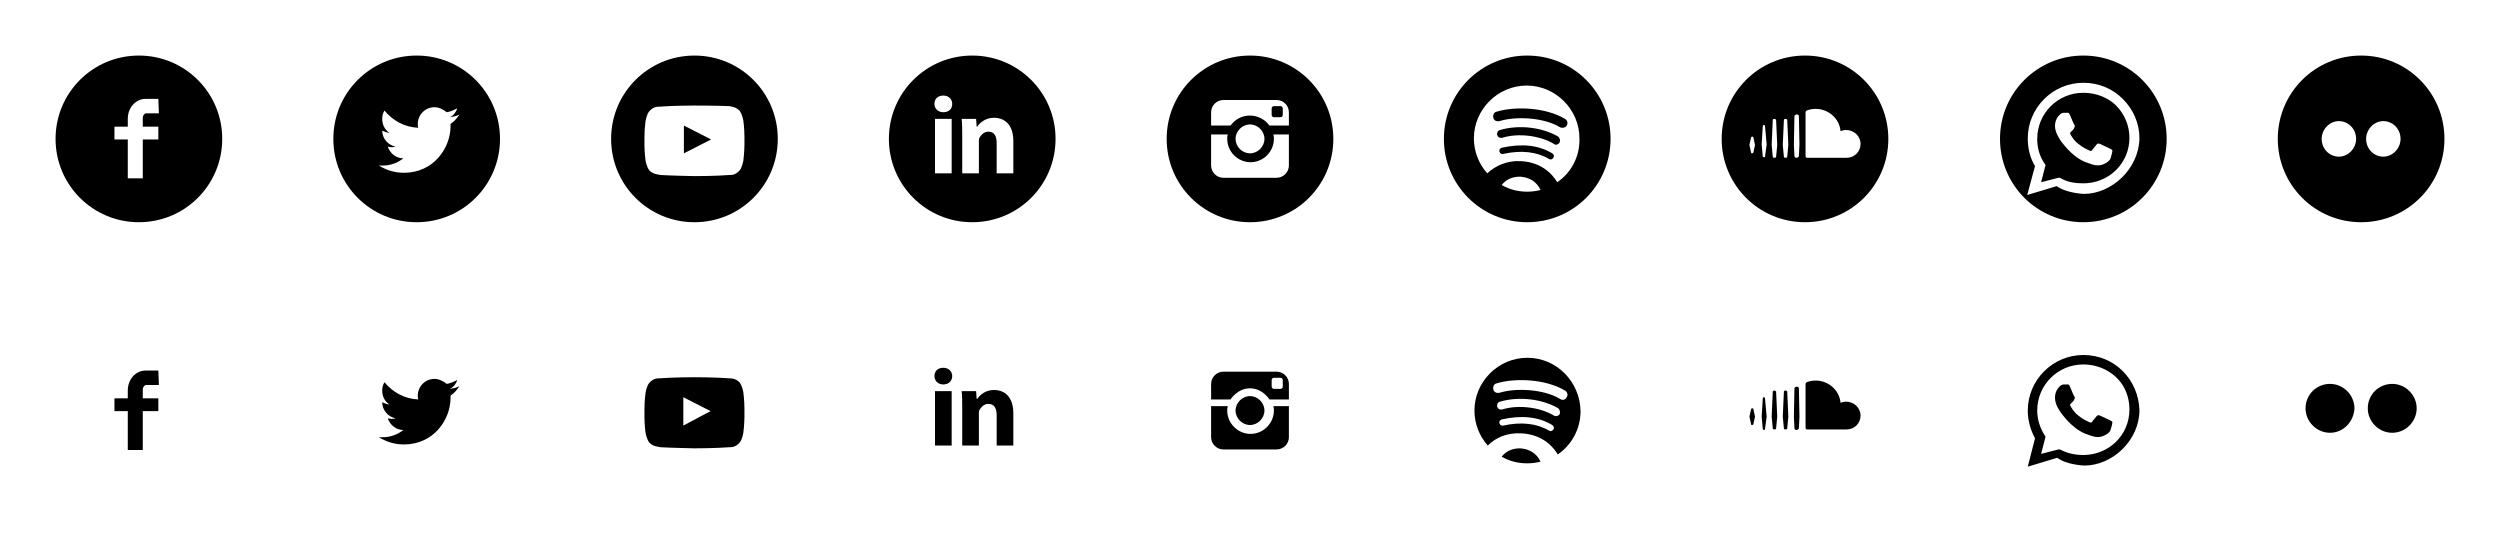
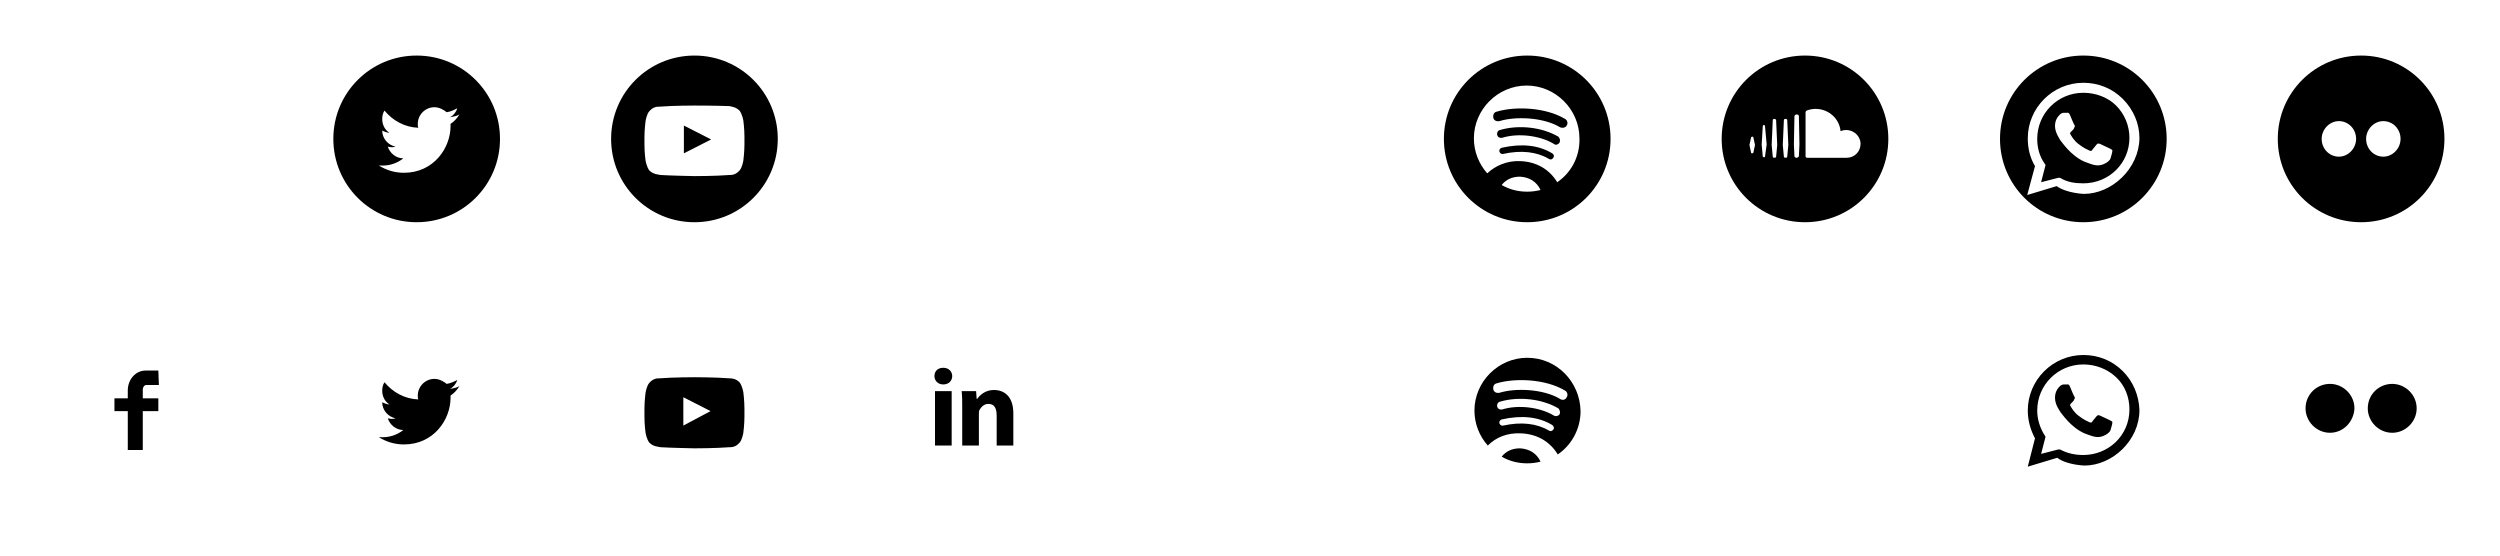
<svg xmlns="http://www.w3.org/2000/svg" version="1.1" id="Layer_1" x="0px" y="0px" viewBox="0 0 450 100" style="enable-background:new 0 0 450 100;" xml:space="preserve">
  <g id="whatsapp-icon">
    <path d="M382.1,66.8c-1.9-1.9-4.4-2.9-7.1-2.9c-5.5,0-10,4.5-10,10c0,1.8,0.5,3.5,1.3,5L365,84l5.3-1.6c1.7,1.3,4.9,1.4,4.9,1.4   c5,0,9.9-4.5,9.9-10C385,71.2,384,68.7,382.1,66.8z M375,81.9L375,81.9c-1.5,0-2.9-0.3-4.2-1l-0.3,0l-3.1,0.8l0.8-3.1l-0.2-0.3   c-0.8-1.3-1.3-2.8-1.3-4.4c0-4.6,3.7-8.3,8.3-8.3c2.2,0,4.3,0.8,5.9,2.3s2.4,3.6,2.4,5.8C383.3,78.4,379.5,81.9,375,81.9z    M379.9,77.4c-0.2,0.6-1.2,1.1-1.7,1.2c-0.4,0.1-1,0.1-1.6-0.1c-0.4-0.1-0.8-0.3-1.4-0.5c-2.5-1.1-4.1-3.6-4.3-3.8   c-0.1-0.2-1-1.3-1-2.6c0-1.2,0.6-1.8,0.9-2.1c0.2-0.2,0.5-0.3,0.7-0.3s0.3,0,0.5,0c0.2,0,0.4-0.1,0.6,0.4c0.2,0.5,0.7,1.7,0.8,1.8   s0.1,0.3,0,0.4c-0.1,0.2-0.1,0.3-0.2,0.4c-0.1,0.1-0.3,0.3-0.4,0.4c-0.1,0.1-0.3,0.3-0.1,0.5c0.1,0.2,0.6,1.1,1.4,1.7   c1,0.8,1.8,1.1,2,1.2s0.4,0.1,0.5-0.1c0.1-0.2,0.6-0.7,0.8-1c0.2-0.2,0.3-0.2,0.6-0.1c0.2,0.1,1.5,0.7,1.7,0.8   c0.2,0.1,0.4,0.2,0.5,0.3S380.1,76.8,379.9,77.4z" />
  </g>
  <g id="soundcloud-icon">
-     <path d="M315.6,76.4c0,0-0.1,0.1-0.2,0.1s-0.2,0-0.2-0.1l-0.3-1.4l0.3-1.4c0,0,0.1-0.1,0.2-0.1s0.2,0,0.2,0.1l0.3,1.4L315.6,76.4z    M317.7,77.2c0,0.1-0.1,0.2-0.2,0.2s-0.2-0.1-0.2-0.2l-0.2-2.2l0.2-3.3c0-0.1,0.1-0.2,0.2-0.2s0.2,0.1,0.2,0.2l0.3,3.3L317.7,77.2z    M319.7,77.1c0,0.1-0.1,0.2-0.3,0.2c-0.2,0-0.3-0.1-0.3-0.2l-0.2-2.1l0.2-4.5c0-0.1,0.1-0.2,0.3-0.2c0.1,0,0.3,0.1,0.3,0.2l0.2,4.5   L319.7,77.1z M321.7,77.1c0,0.1-0.1,0.2-0.3,0.2c-0.2,0-0.3-0.1-0.3-0.2l-0.2-2.1l0.2-4.5c0-0.1,0.1-0.2,0.3-0.2   c0.2,0,0.3,0.1,0.3,0.2l0.2,4.5L321.7,77.1z M323.8,77.1c0,0.1-0.2,0.3-0.4,0.3c-0.2,0-0.4-0.1-0.4-0.3c0,0-0.1-2.1-0.1-2.1   l0.1-5.1c0-0.1,0.2-0.3,0.4-0.3c0.2,0,0.4,0.1,0.4,0.3l0.1,5.1L323.8,77.1z M332.4,77.3c0,0-7.1,0-7.1,0c-0.2,0-0.3-0.1-0.3-0.3   v-7.9c0-0.1,0.1-0.2,0.2-0.3c0.5-0.2,1.1-0.3,1.6-0.3c2.4,0,4.3,1.8,4.5,4c0.3-0.1,0.6-0.2,1-0.2c1.4,0,2.6,1.1,2.6,2.5   S333.8,77.3,332.4,77.3z" />
-   </g>
+     </g>
  <g id="spotify-icon">
    <path d="M274.9,83.4c-1.7,0-3.2-0.4-4.6-1.2c0.8-1,1.9-1.5,3.3-1.5c1.7,0.1,3,0.9,3.7,2.4C276.5,83.3,275.7,83.4,274.9,83.4z    M274.9,64.4c-5.2,0-9.5,4.3-9.5,9.5c0,2.4,0.9,4.6,2.4,6.3c1.5-1.5,3.5-2.3,5.9-2.2c3,0.1,5.3,1.5,6.7,3.8   c2.5-1.7,4.1-4.6,4.1-7.8C284.4,68.7,280.2,64.4,274.9,64.4z M279.6,77.3c-0.2,0.3-0.5,0.4-0.8,0.2c-2.2-1.3-5-1.6-8.2-0.9   c-0.3,0.1-0.6-0.1-0.7-0.4c-0.1-0.3,0.1-0.6,0.4-0.7c3.6-0.8,6.6-0.5,9.1,1C279.7,76.7,279.8,77.1,279.6,77.3z M280.7,74.6   c-0.2,0.3-0.7,0.4-1,0.2c-2.5-1.5-6.4-2-9.3-1.1c-0.4,0.1-0.8-0.1-0.9-0.5c-0.1-0.4,0.1-0.8,0.5-0.9c3.4-1,7.6-0.5,10.5,1.2   C280.8,73.8,280.9,74.3,280.7,74.6z M280.8,71.8c-3-1.8-8-2-10.9-1.1c-0.5,0.1-1-0.1-1.1-0.6c-0.1-0.5,0.1-1,0.6-1.1   c3.3-1,8.8-0.8,12.3,1.3c0.4,0.2,0.6,0.8,0.3,1.2C281.8,72,281.2,72.1,280.8,71.8z" />
  </g>
  <g id="instagram-icon">
-     <path d="M232,73.1h-2.8c0.1,0.3,0.1,0.5,0.1,0.8c0,2.3-1.9,4.2-4.2,4.2c-2.3,0-4.2-1.9-4.2-4.2c0-0.3,0-0.5,0.1-0.8H218v5.6   c0,1.2,1,2.2,2.2,2.2h9.6c1.2,0,2.2-1,2.2-2.2L232,73.1L232,73.1z M225,76.5c1.4,0,2.6-1.2,2.6-2.6c0-1.4-1.2-2.6-2.6-2.6   s-2.6,1.2-2.6,2.6S223.6,76.5,225,76.5z M229.8,66.9h-9.6c-1.2,0-2.2,1-2.2,2.2v2.8h3.5c0,0,1.2-2,3.5-2s3.5,2,3.5,2h3.5v-2.8   C232,67.9,231,66.9,229.8,66.9z M230.9,69.6c0,0.2-0.2,0.4-0.4,0.4h-1.2c-0.2,0-0.4-0.2-0.4-0.4v-1.2c0-0.2,0.2-0.4,0.4-0.4h1.2   c0.2,0,0.4,0.2,0.4,0.4V69.6z" />
-   </g>
+     </g>
  <g id="linkedin-icon">
    <path d="M171.3,80.2h-3v-9.8h3V80.2z M169.8,69.2c-1,0-1.6-0.7-1.6-1.5c0-0.9,0.6-1.5,1.6-1.5c1,0,1.6,0.7,1.6,1.5   C171.4,68.5,170.8,69.2,169.8,69.2z M182.4,80.2h-3v-5.4c0-1.3-0.4-2.1-1.5-2.1c-0.8,0-1.3,0.6-1.6,1.1c-0.1,0.2-0.1,0.5-0.1,0.8   v5.6h-3v-6.7c0-1.2,0-2.2-0.1-3.1h2.6l0.1,1.4h0.1c0.4-0.6,1.4-1.6,3-1.6c2,0,3.5,1.3,3.5,4.2L182.4,80.2L182.4,80.2z" />
  </g>
  <g id="youtube-icon">
    <path d="M133.8,70.6c0,0-0.2-1.2-0.7-1.8c-0.7-0.7-1.5-0.7-1.8-0.7c-2.5-0.2-6.3-0.2-6.3-0.2h0c0,0-3.8,0-6.3,0.2   c-0.4,0-1.1,0-1.8,0.8c-0.5,0.5-0.7,1.8-0.7,1.8s-0.2,1.5-0.2,2.9v1.4c0,1.5,0.2,2.9,0.2,2.9s0.2,1.2,0.7,1.8   c0.7,0.7,1.6,0.7,2,0.8c1.4,0.1,6.1,0.2,6.1,0.2s3.8,0,6.3-0.2c0.4,0,1.1,0,1.8-0.8c0.5-0.5,0.7-1.8,0.7-1.8s0.2-1.5,0.2-2.9v-1.4   C134,72.1,133.8,70.6,133.8,70.6z M123,76.6v-5.1l4.9,2.5L123,76.6z" />
  </g>
  <g id="twitter-icon">
    <path d="M81.1,71.2c0,0.1,0,0.3,0,0.4c0,3.9-3,8.4-8.4,8.4c-1.7,0-3.2-0.5-4.5-1.3c0.2,0,0.5,0,0.7,0c1.4,0,2.7-0.5,3.7-1.3   c-1.3,0-2.4-0.9-2.8-2.1c0.2,0,0.4,0.1,0.6,0.1c0.3,0,0.5,0,0.8-0.1c-1.4-0.3-2.4-1.5-2.4-2.9c0,0,0,0,0,0c0.4,0.2,0.9,0.4,1.3,0.4   c-0.8-0.5-1.3-1.4-1.3-2.5c0-0.5,0.1-1,0.4-1.5c1.5,1.8,3.6,3,6.1,3.1c-0.1-0.2-0.1-0.4-0.1-0.7c0-1.6,1.3-3,3-3   c0.8,0,1.6,0.4,2.2,0.9c0.7-0.1,1.3-0.4,1.9-0.7c-0.2,0.7-0.7,1.3-1.3,1.6c0.6-0.1,1.2-0.2,1.7-0.5C82.2,70.3,81.7,70.8,81.1,71.2z   " />
  </g>
  <g id="facebook-icon">
    <path d="M28.6,69.3h-2.3c-0.3,0-0.6,0.4-0.6,0.8v1.6h2.8v2.3h-2.8v7h-2.7v-7h-2.4v-2.3h2.4v-1.4c0-2,1.4-3.6,3.2-3.6h2.3L28.6,69.3   L28.6,69.3z" />
  </g>
  <g id="flickr-icon">
    <path d="M419.4,77.9c-2.4,0-4.4-2-4.4-4.4c0-2.5,2-4.4,4.4-4.4s4.4,2,4.4,4.4C423.7,75.9,421.8,77.9,419.4,77.9z M430.6,77.9   c-2.4,0-4.4-2-4.4-4.4c0-2.5,2-4.4,4.4-4.4c2.4,0,4.4,2,4.4,4.4C435,75.9,433,77.9,430.6,77.9z" />
  </g>
  <g id="whatsapp-icon-round">
    <path d="M375,16.7c-4.6,0-8.3,3.7-8.3,8.3c0,1.6,0.4,3.1,1.3,4.4l0.2,0.3l-0.8,3.1l3.1-0.8l0.3,0c1.3,0.8,2.7,1,4.2,1h0   c4.6,0,8.3-3.6,8.3-8.2c0-2.2-0.9-4.3-2.4-5.8S377.2,16.7,375,16.7z M379.9,28.5c-0.2,0.6-1.2,1.1-1.7,1.2c-0.4,0.1-1,0.1-1.6-0.1   c-0.4-0.1-0.8-0.3-1.4-0.5c-2.5-1.1-4.1-3.6-4.3-3.8c-0.1-0.2-1-1.4-1-2.6s0.6-1.8,0.9-2.1c0.2-0.2,0.5-0.3,0.7-0.3s0.3,0,0.5,0   c0.2,0,0.4-0.1,0.6,0.4c0.2,0.5,0.7,1.7,0.8,1.8c0.1,0.1,0.1,0.3,0,0.4c-0.1,0.2-0.1,0.3-0.2,0.4c-0.1,0.1-0.3,0.3-0.4,0.4   c-0.1,0.1-0.3,0.3-0.1,0.5c0.1,0.2,0.6,1.1,1.4,1.7c1,0.8,1.8,1.1,2,1.2s0.4,0.1,0.5-0.1c0.1-0.2,0.6-0.7,0.8-1   c0.2-0.2,0.3-0.2,0.6-0.1c0.2,0.1,1.5,0.7,1.7,0.8c0.2,0.1,0.4,0.2,0.5,0.3S380.1,27.9,379.9,28.5z M375,10c-8.3,0-15,6.7-15,15   s6.7,15,15,15s15-6.7,15-15S383.3,10,375,10z M375.1,34.9c0,0-3.1-0.1-4.9-1.4l-5.3,1.6l1.4-5.2c-0.9-1.5-1.3-3.2-1.3-5   c0-5.5,4.5-10,10-10c2.7,0,5.2,1,7.1,2.9s3,4.4,3,7.1C385,30.4,380.1,34.9,375.1,34.9z" />
  </g>
  <g id="soundcloud-icon-round">
    <path d="M324.9,10c-8.3,0-15,6.7-15,15c0,8.3,6.7,15,15,15c8.3,0,15-6.7,15-15C339.9,16.7,333.2,10,324.9,10z M315.6,27.5   c0,0-0.1,0.1-0.2,0.1s-0.2,0-0.2-0.1l-0.3-1.4l0.3-1.4c0,0,0.1-0.1,0.2-0.1s0.2,0,0.2,0.1l0.3,1.4L315.6,27.5z M317.7,28.2   c0,0.1-0.1,0.1-0.2,0.1s-0.2-0.1-0.2-0.1l-0.2-2.2l0.2-3.3c0-0.1,0.1-0.2,0.2-0.2s0.2,0.1,0.2,0.2l0.3,3.3L317.7,28.2z M319.7,28.2   c0,0.1-0.1,0.2-0.3,0.2c-0.2,0-0.3-0.1-0.3-0.2l-0.2-2.1l0.2-4.5c0-0.1,0.1-0.2,0.3-0.2c0.1,0,0.3,0.1,0.3,0.2l0.2,4.5L319.7,28.2z    M321.7,28.2c0,0.1-0.1,0.2-0.3,0.2c-0.2,0-0.3-0.1-0.3-0.2l-0.2-2.1l0.2-4.5c0-0.1,0.1-0.2,0.3-0.2c0.2,0,0.3,0.1,0.3,0.2l0.2,4.5   L321.7,28.2z M323.8,28.1c0,0.1-0.2,0.3-0.4,0.3c-0.2,0-0.4-0.1-0.4-0.3c0,0-0.1-2.1-0.1-2.1l0.1-5.1c0-0.1,0.2-0.3,0.4-0.3   c0.2,0,0.4,0.1,0.4,0.3l0.1,5.1L323.8,28.1z M332.4,28.4c0,0-7.1,0-7.1,0c-0.2,0-0.3-0.1-0.3-0.3v-7.9c0-0.1,0.1-0.2,0.2-0.3   c0.5-0.2,1.1-0.3,1.6-0.3c2.4,0,4.3,1.8,4.5,4c0.3-0.1,0.6-0.2,1-0.2c1.4,0,2.6,1.1,2.6,2.5C334.9,27.3,333.8,28.4,332.4,28.4z" />
  </g>
  <g id="spotify-icon-round">
    <path d="M279.6,28.4c-0.2,0.3-0.5,0.4-0.8,0.2c-2.2-1.3-5-1.6-8.2-0.9c-0.3,0.1-0.6-0.1-0.7-0.4c-0.1-0.3,0.1-0.6,0.4-0.7   c3.6-0.8,6.6-0.5,9.1,1C279.7,27.8,279.8,28.1,279.6,28.4z M280.7,25.7c-0.2,0.3-0.7,0.5-1,0.2c-2.5-1.5-6.4-2-9.3-1.1   c-0.4,0.1-0.8-0.1-0.9-0.5c-0.1-0.4,0.1-0.8,0.5-0.9c3.4-1,7.6-0.5,10.5,1.2C280.8,24.9,280.9,25.3,280.7,25.7z M280.8,22.9   c-3-1.8-8-2-10.9-1.1c-0.5,0.1-1-0.1-1.1-0.6c-0.1-0.5,0.1-1,0.6-1.1c3.3-1,8.8-0.8,12.3,1.3c0.4,0.2,0.6,0.8,0.3,1.2   C281.8,23,281.2,23.1,280.8,22.9z M274.9,10c-8.3,0-15,6.7-15,15c0,8.3,6.7,15,15,15s15-6.7,15-15C289.9,16.7,283.2,10,274.9,10z    M274.9,34.5c-1.7,0-3.2-0.4-4.6-1.2c0.8-1,1.9-1.5,3.3-1.5c1.7,0.1,3,0.9,3.7,2.4C276.5,34.4,275.7,34.5,274.9,34.5z M280.3,32.8   c-1.4-2.3-3.7-3.7-6.7-3.8c-2.3-0.1-4.4,0.8-5.9,2.2c-1.5-1.7-2.4-3.9-2.4-6.3c0-5.2,4.3-9.5,9.5-9.5s9.5,4.3,9.5,9.5   C284.4,28.2,282.8,31.1,280.3,32.8z" />
  </g>
  <g id="instagram-icon-round">
-     <path d="M230.9,19.5v1.2c0,0.2-0.2,0.4-0.4,0.4h-1.2c-0.2,0-0.4-0.2-0.4-0.4v-1.2c0-0.2,0.2-0.4,0.4-0.4h1.2   C230.7,19.1,230.9,19.3,230.9,19.5z M240,25c0,8.3-6.7,15-15,15c-8.3,0-15-6.7-15-15c0-8.3,6.7-15,15-15C233.3,10,240,16.7,240,25z    M232,24.2h-2.8c0.1,0.3,0.1,0.5,0.1,0.8c0,2.3-1.9,4.2-4.2,4.2c-2.3,0-4.2-1.9-4.2-4.2c0-0.3,0-0.5,0.1-0.8H218v5.6   c0,1.2,1,2.2,2.2,2.2h9.6c1.2,0,2.2-1,2.2-2.2L232,24.2L232,24.2z M225,27.6c1.4,0,2.6-1.2,2.6-2.6c0-1.4-1.2-2.6-2.6-2.6   s-2.6,1.2-2.6,2.6S223.6,27.6,225,27.6z M232,20.2c0-1.2-1-2.2-2.2-2.2h-9.6c-1.2,0-2.2,1-2.2,2.2v2.4h3.5c0.8-1.1,2-1.8,3.5-1.8   c1.4,0,2.7,0.7,3.5,1.8h3.5V20.2z" />
-   </g>
+     </g>
  <g id="linkedin-icon-round">
-     <path d="M175,10c-8.3,0-15,6.7-15,15c0,8.3,6.7,15,15,15s15-6.7,15-15C190,16.7,183.3,10,175,10z M171.3,31.2h-3v-9.8h3V31.2z    M169.8,20.2c-1,0-1.6-0.7-1.6-1.5c0-0.9,0.6-1.5,1.6-1.5c1,0,1.6,0.7,1.6,1.5C171.4,19.6,170.8,20.2,169.8,20.2z M182.4,31.2h-3   v-5.4c0-1.3-0.4-2.1-1.5-2.1c-0.8,0-1.3,0.6-1.6,1.1c-0.1,0.2-0.1,0.5-0.1,0.8v5.6h-3v-6.7c0-1.2,0-2.2-0.1-3.1h2.6l0.1,1.4h0.1   c0.4-0.6,1.4-1.6,3-1.6c2,0,3.5,1.3,3.5,4.2L182.4,31.2L182.4,31.2z" />
-   </g>
+     </g>
  <g id="youtube-icon-round">
    <path d="M123.1,22.6l4.9,2.5l-4.9,2.5L123.1,22.6z M140,25c0,8.3-6.7,15-15,15c-8.3,0-15-6.7-15-15c0-8.3,6.7-15,15-15   C133.3,10,140,16.7,140,25z M134,24.6c0-1.5-0.2-2.9-0.2-2.9s-0.2-1.2-0.7-1.8c-0.7-0.7-1.5-0.7-1.8-0.8C128.8,19,125,19,125,19h0   c0,0-3.8,0-6.3,0.2c-0.4,0-1.1,0-1.8,0.8c-0.5,0.5-0.7,1.8-0.7,1.8s-0.2,1.5-0.2,2.9V26c0,1.5,0.2,2.9,0.2,2.9s0.2,1.2,0.7,1.8   c0.7,0.7,1.6,0.7,2,0.8c1.4,0.1,6.1,0.2,6.1,0.2s3.8,0,6.3-0.2c0.4,0,1.1,0,1.8-0.8c0.5-0.5,0.7-1.8,0.7-1.8s0.2-1.5,0.2-2.9   L134,24.6L134,24.6z" />
  </g>
  <g id="twitter-icon-round">
    <path d="M75,10c-8.3,0-15,6.7-15,15c0,8.3,6.7,15,15,15c8.3,0,15-6.7,15-15C90,16.7,83.3,10,75,10z M81.1,22.3c0,0.1,0,0.3,0,0.4   c0,3.9-3,8.4-8.4,8.4c-1.7,0-3.2-0.5-4.5-1.3c0.2,0,0.5,0,0.7,0c1.4,0,2.7-0.5,3.7-1.3c-1.3,0-2.4-0.9-2.8-2.1   c0.2,0,0.4,0.1,0.6,0.1c0.3,0,0.5,0,0.8-0.1c-1.4-0.3-2.4-1.5-2.4-2.9c0,0,0,0,0,0c0.4,0.2,0.9,0.4,1.3,0.4   c-0.8-0.5-1.3-1.4-1.3-2.5c0-0.5,0.1-1,0.4-1.5c1.5,1.8,3.6,3,6.1,3.1c-0.1-0.2-0.1-0.4-0.1-0.7c0-1.6,1.3-3,3-3   c0.8,0,1.6,0.4,2.2,0.9c0.7-0.1,1.3-0.4,1.9-0.7c-0.2,0.7-0.7,1.3-1.3,1.6c0.6-0.1,1.2-0.2,1.7-0.5C82.2,21.4,81.7,21.9,81.1,22.3z   " />
  </g>
  <g id="facebook-icon-round">
-     <path d="M25,10c-8.3,0-15,6.7-15,15c0,8.3,6.7,15,15,15s15-6.7,15-15C40,16.7,33.3,10,25,10z M28.6,20.4h-2.3   c-0.3,0-0.6,0.4-0.6,0.8v1.6h2.8v2.3h-2.8v7h-2.7v-7h-2.4v-2.3h2.4v-1.4c0-2,1.4-3.6,3.2-3.6h2.3L28.6,20.4L28.6,20.4z" />
-   </g>
+     </g>
  <g id="flickr-icon-round">
    <path d="M425,10c-8.3,0-15,6.7-15,15c0,8.3,6.7,15,15,15c8.3,0,15-6.7,15-15C440,16.7,433.3,10,425,10z M421,28.2   c-1.7,0-3.1-1.4-3.1-3.2c0-1.7,1.4-3.2,3.1-3.2s3.1,1.4,3.1,3.2C424.1,26.7,422.7,28.2,421,28.2z M429,28.2c-1.7,0-3.1-1.4-3.1-3.2   c0-1.7,1.4-3.2,3.1-3.2c1.7,0,3.1,1.4,3.1,3.2C432.1,26.7,430.7,28.2,429,28.2z" />
  </g>
</svg>